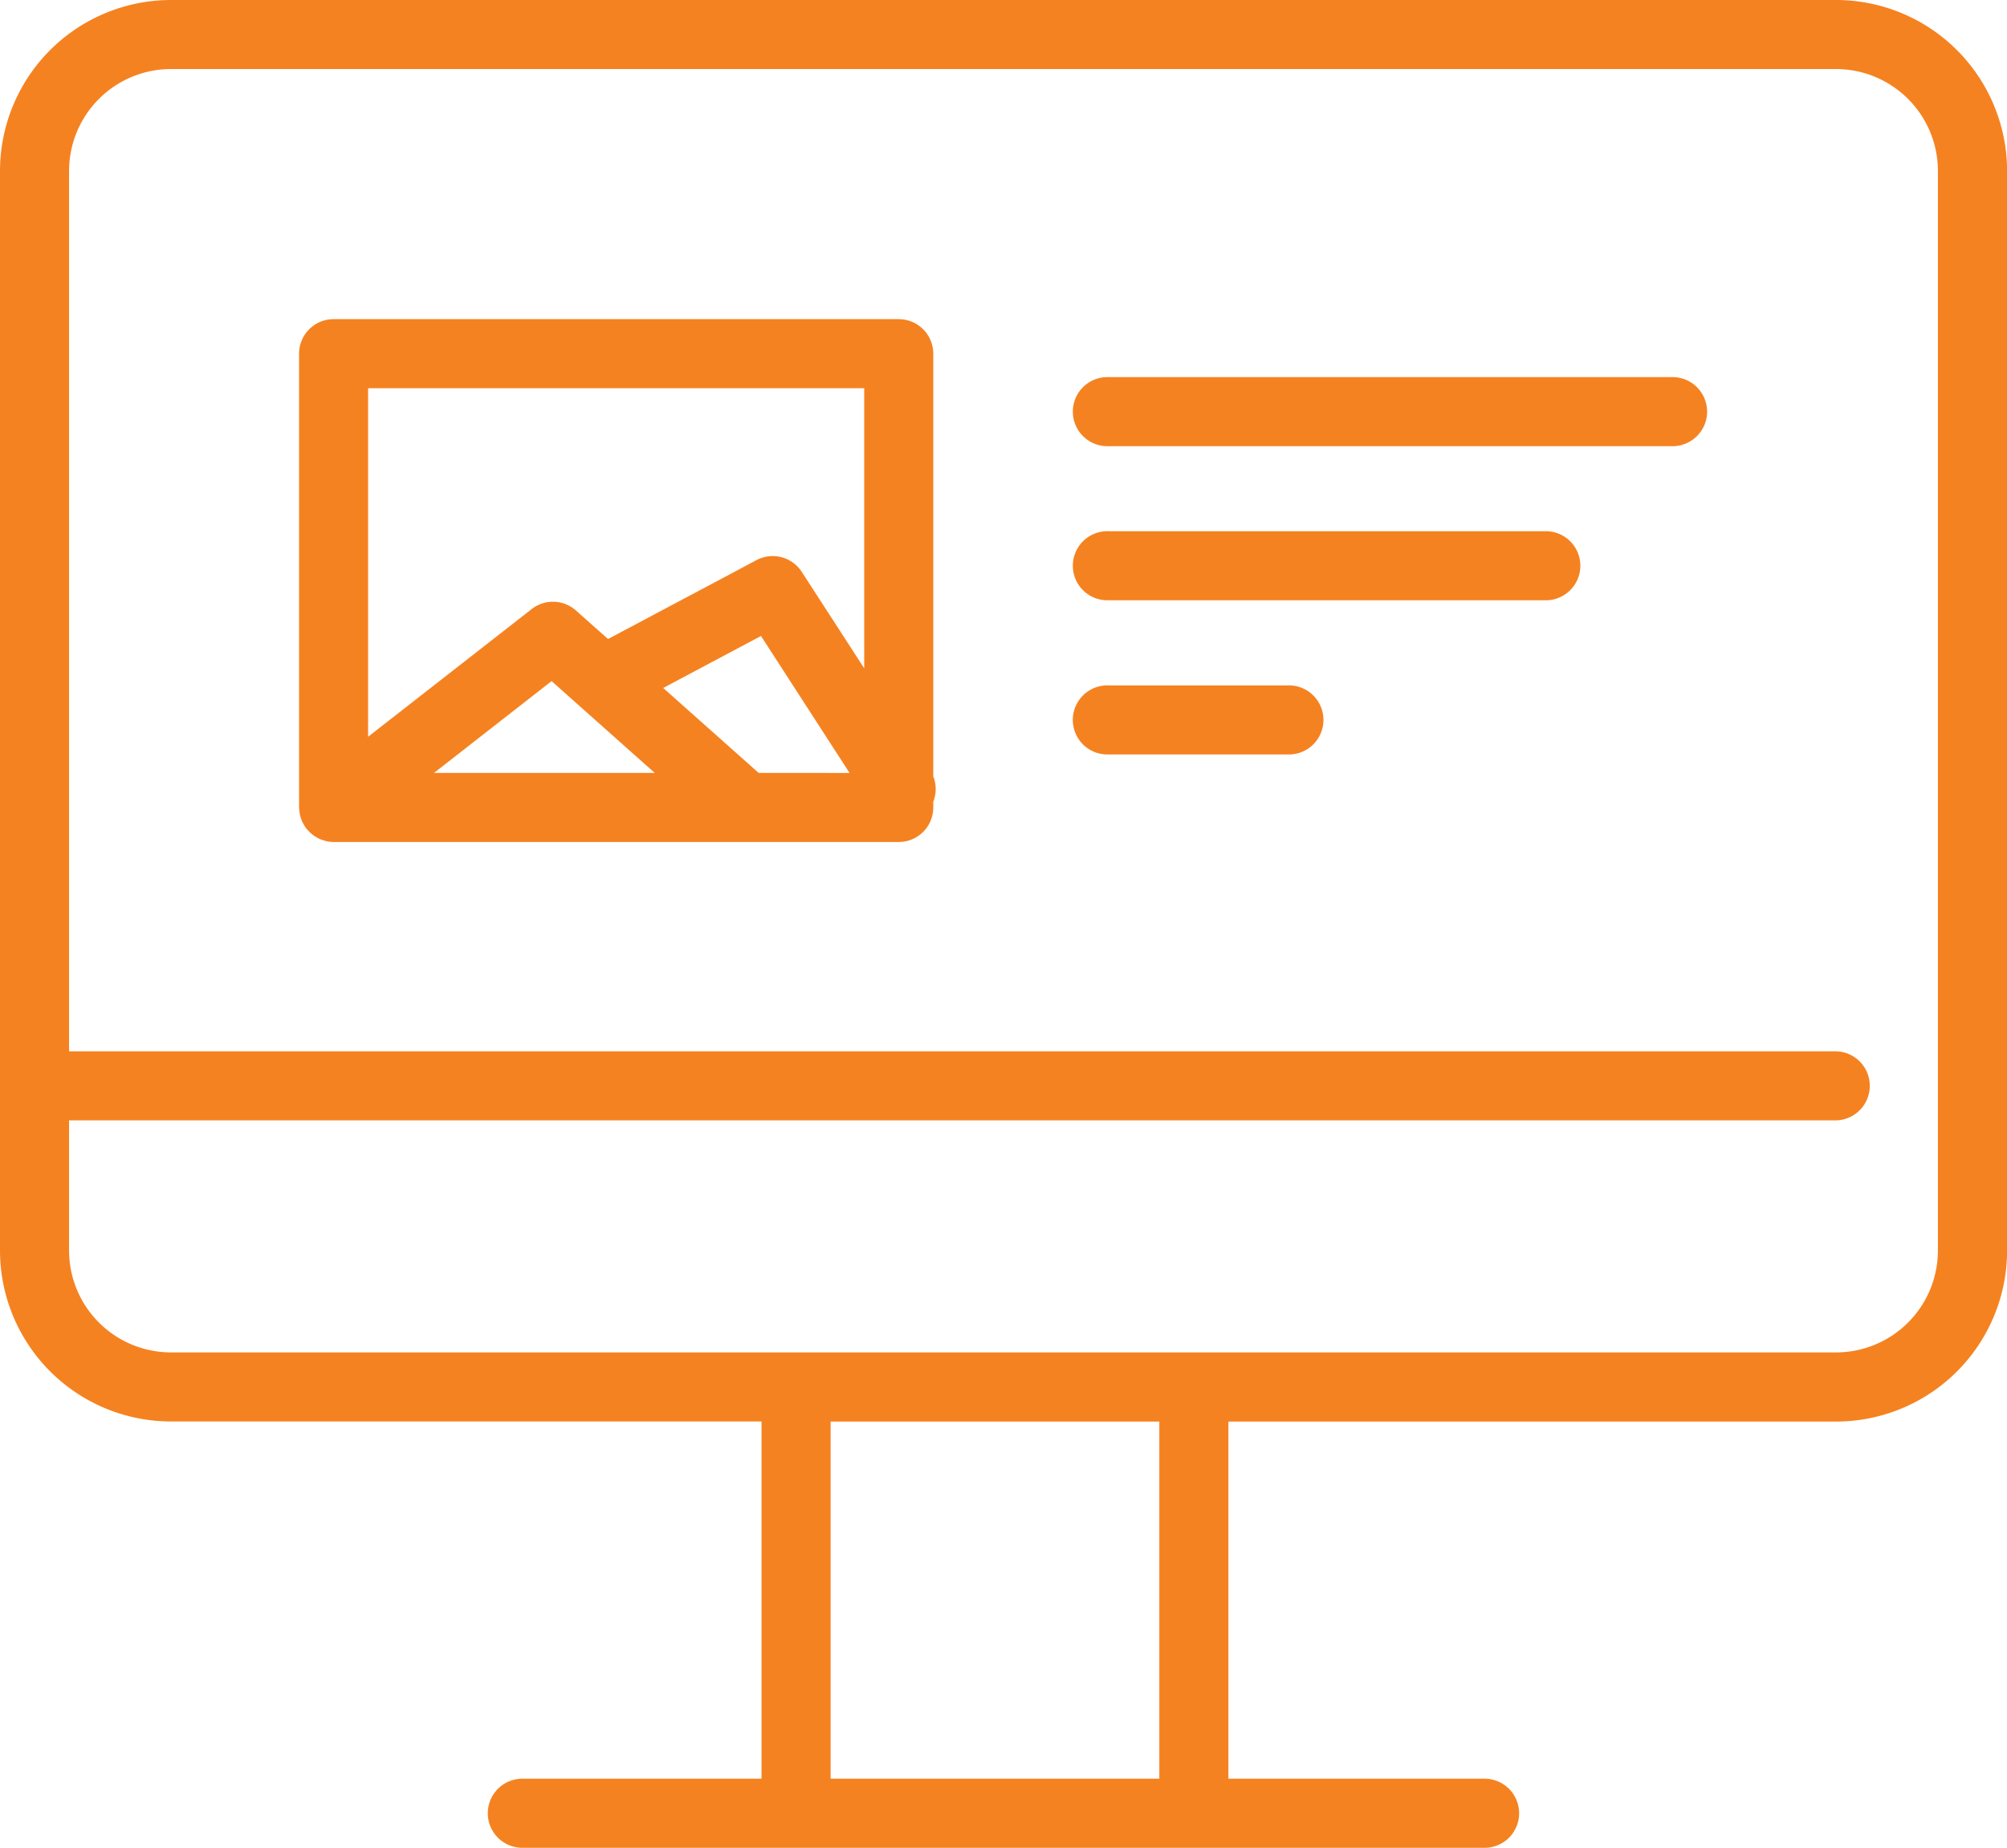
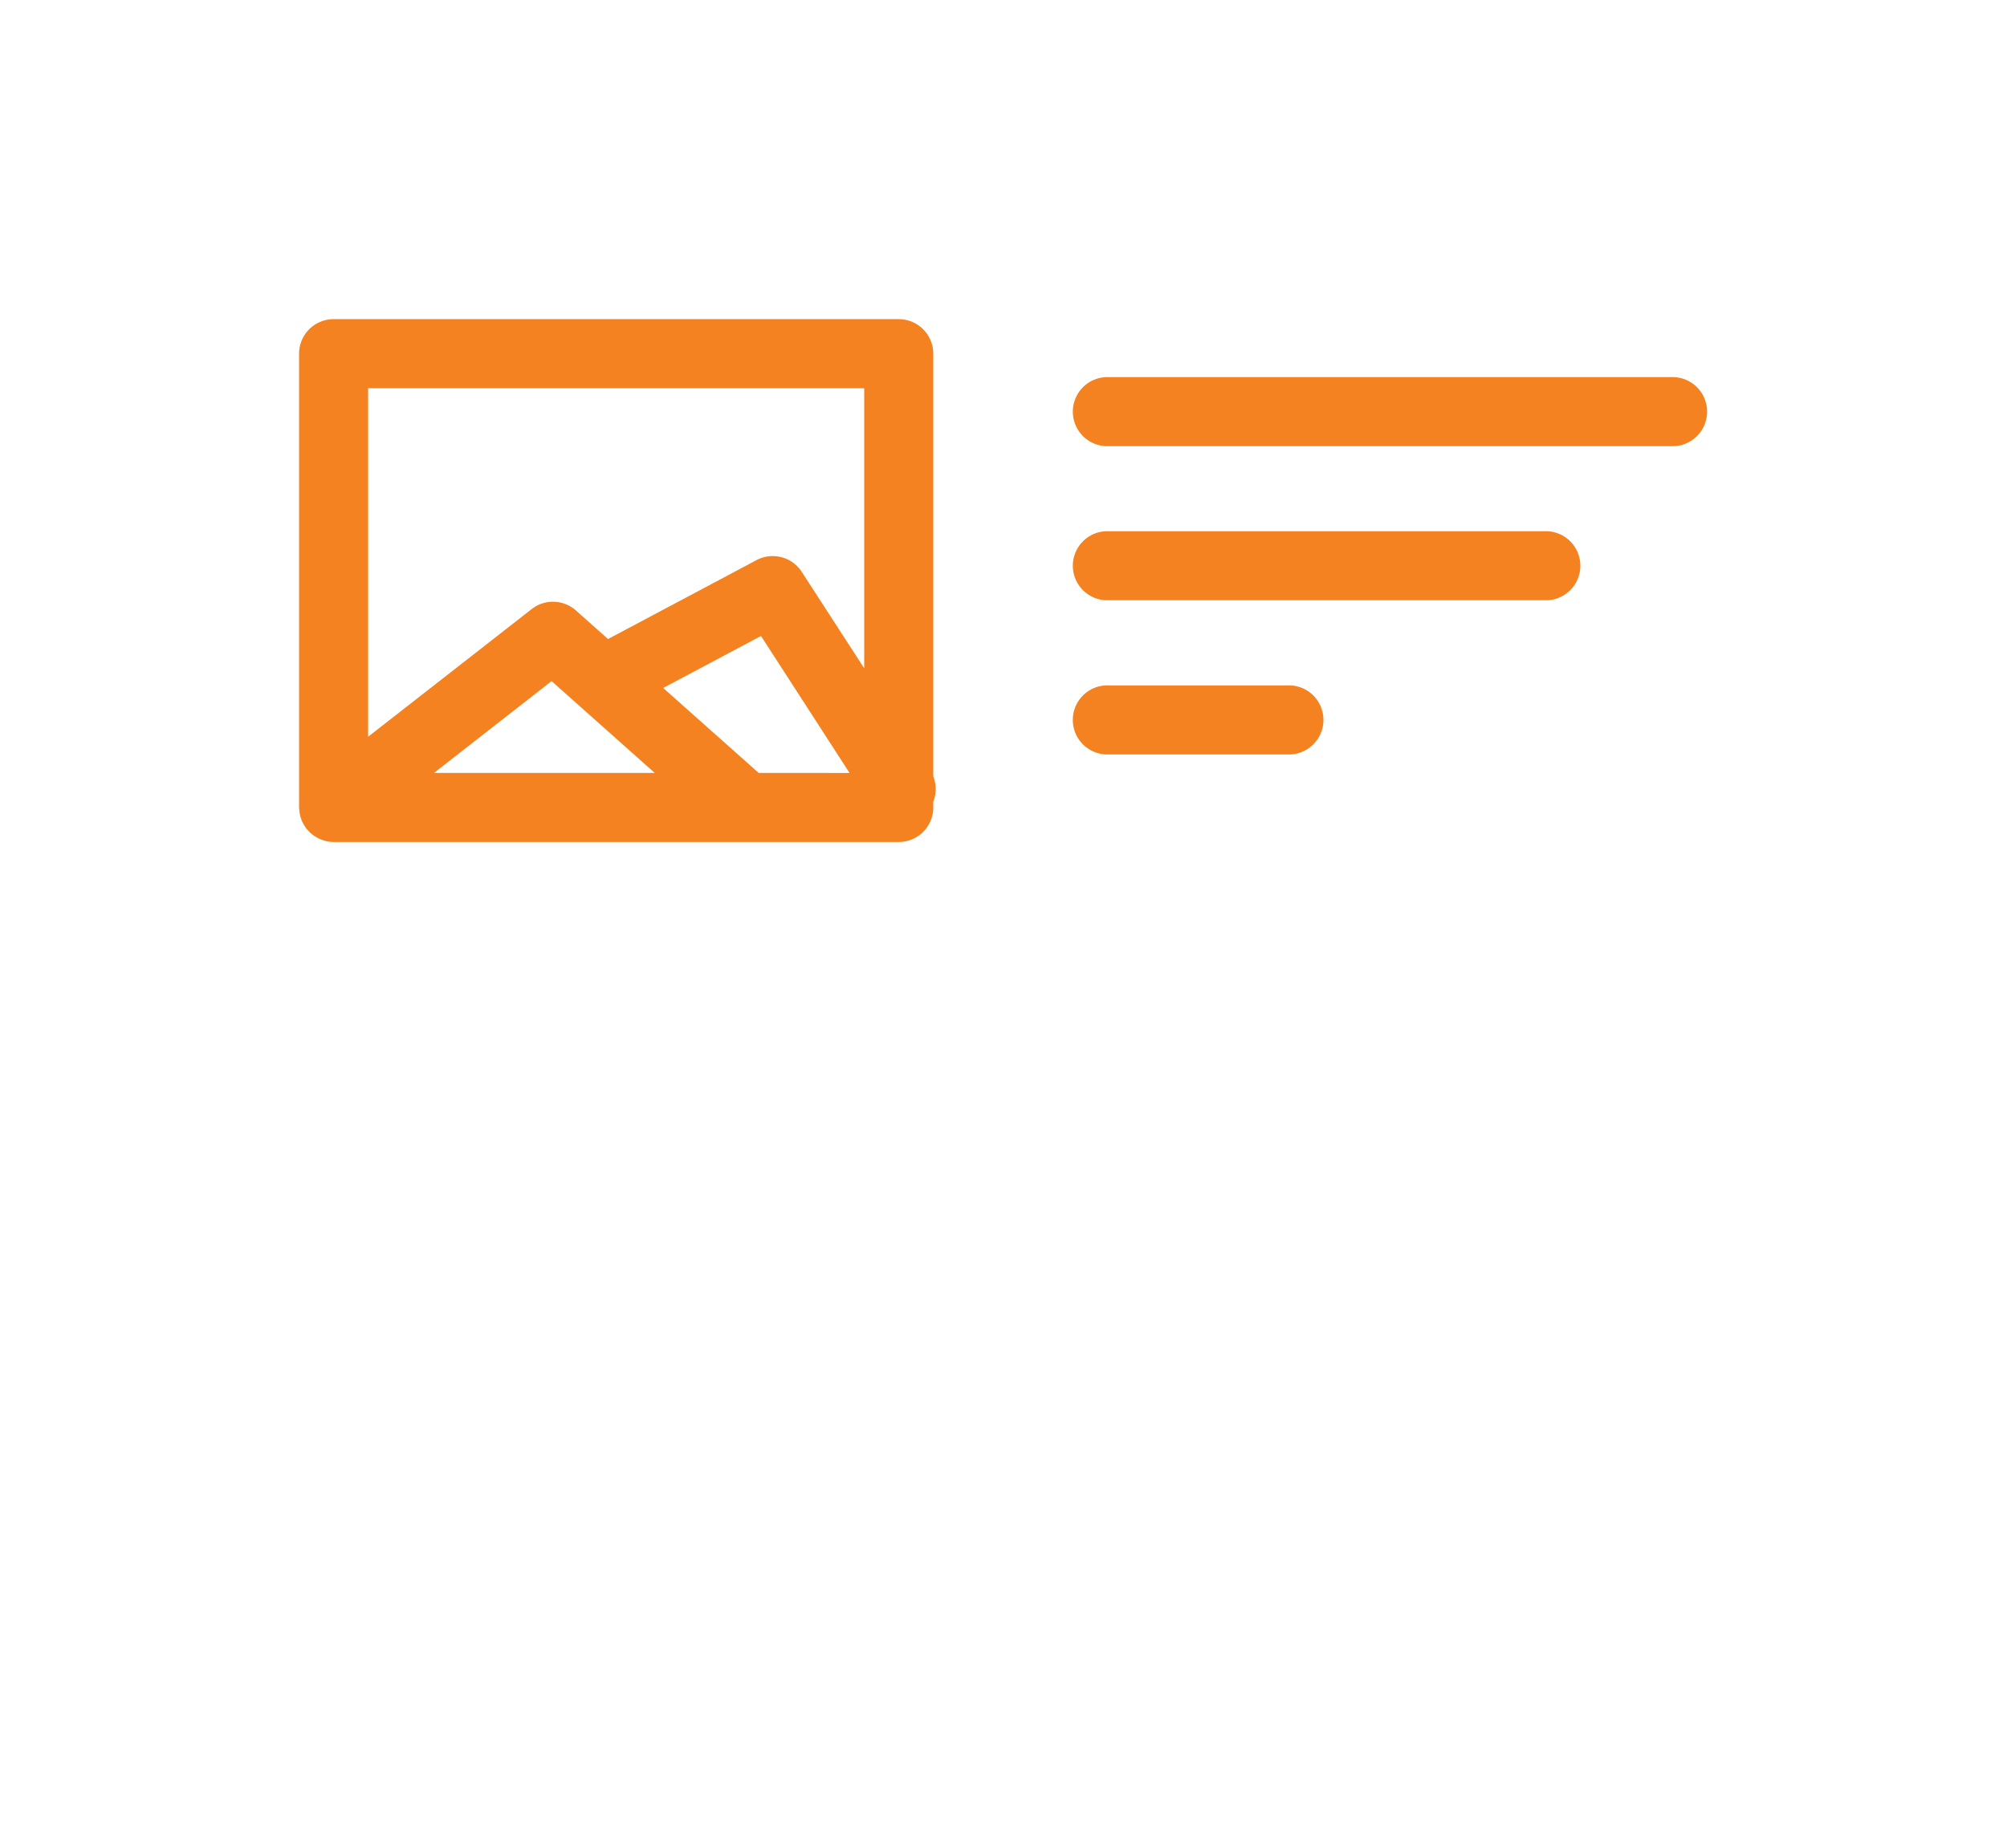
<svg xmlns="http://www.w3.org/2000/svg" width="91.796" height="84.516" viewBox="0 0 91.796 84.516">
  <defs>
    <clipPath id="clip-path">
      <rect id="Rectangle_4120" data-name="Rectangle 4120" width="91.796" height="84.516" fill="#f58220" />
    </clipPath>
  </defs>
  <g id="Group_8995" data-name="Group 8995" transform="translate(-4 -3)">
    <g id="Group_8994" data-name="Group 8994" transform="translate(4 3)" clip-path="url(#clip-path)">
-       <path id="Path_5810" data-name="Path 5810" d="M83.977,0H7.818A7.826,7.826,0,0,0,0,7.818V57.2a7.826,7.826,0,0,0,7.818,7.817H34.83V81.357h-10.9a1.58,1.58,0,1,0,0,3.159H67.862a1.58,1.58,0,1,0,0-3.159H56.185V65.021H83.978A7.826,7.826,0,0,0,91.8,57.2V7.817A7.828,7.828,0,0,0,83.977,0M53.026,81.356H37.99V65.021H53.025V81.356ZM88.636,57.2a4.663,4.663,0,0,1-4.659,4.658H7.818A4.664,4.664,0,0,1,3.159,57.2V51.245H83.9a1.58,1.58,0,1,0,0-3.159H3.159V7.817A4.664,4.664,0,0,1,7.818,3.158H83.977a4.664,4.664,0,0,1,4.659,4.659Z" fill="#f58220" />
      <path id="Path_5811" data-name="Path 5811" d="M78.886,74.144V54.811a1.58,1.58,0,0,0-1.58-1.58H51.458a1.579,1.579,0,0,0-1.579,1.58V75.566c0,.017,0,.033.005.05a1.642,1.642,0,0,0,.018.174c.005.045.012.092.022.136s.03.1.048.153.032.1.054.142.046.087.07.129a1.469,1.469,0,0,0,.09.142c.011.015.017.03.027.044a.5.5,0,0,0,.055.053,1.619,1.619,0,0,0,.154.159c.033.028.065.056.1.081a1.466,1.466,0,0,0,.182.115c.034.018.067.04.105.057a1.531,1.531,0,0,0,.233.08c.028.008.053.019.083.026a1.563,1.563,0,0,0,.334.038H77.306a1.579,1.579,0,0,0,1.58-1.579v-.26a1.582,1.582,0,0,0,0-1.161M75.727,56.391V69.2L72.87,64.789a1.582,1.582,0,0,0-2.069-.537l-6.791,3.609-1.469-1.306a1.581,1.581,0,0,0-2.021-.065l-7.483,5.841V56.391ZM70.9,73.986,66.532,70.1l4.474-2.378,4.051,6.265Zm-4.754,0H56.05l5.378-4.2Z" transform="translate(-36.2 -38.633)" fill="#f58220" />
      <path id="Path_5812" data-name="Path 5812" d="M206.5,62.9H180.65a1.58,1.58,0,1,0,0,3.159H206.5a1.58,1.58,0,0,0,0-3.159" transform="translate(-129.961 -45.651)" fill="#f58220" />
      <path id="Path_5813" data-name="Path 5813" d="M200.623,88.6H180.65a1.58,1.58,0,1,0,0,3.159h19.973a1.58,1.58,0,1,0,0-3.159" transform="translate(-129.961 -64.303)" fill="#f58220" />
      <path id="Path_5814" data-name="Path 5814" d="M188.87,114.309h-8.224a1.58,1.58,0,1,0,0,3.159h8.224a1.58,1.58,0,1,0,0-3.159" transform="translate(-129.958 -82.96)" fill="#f58220" />
    </g>
  </g>
</svg>